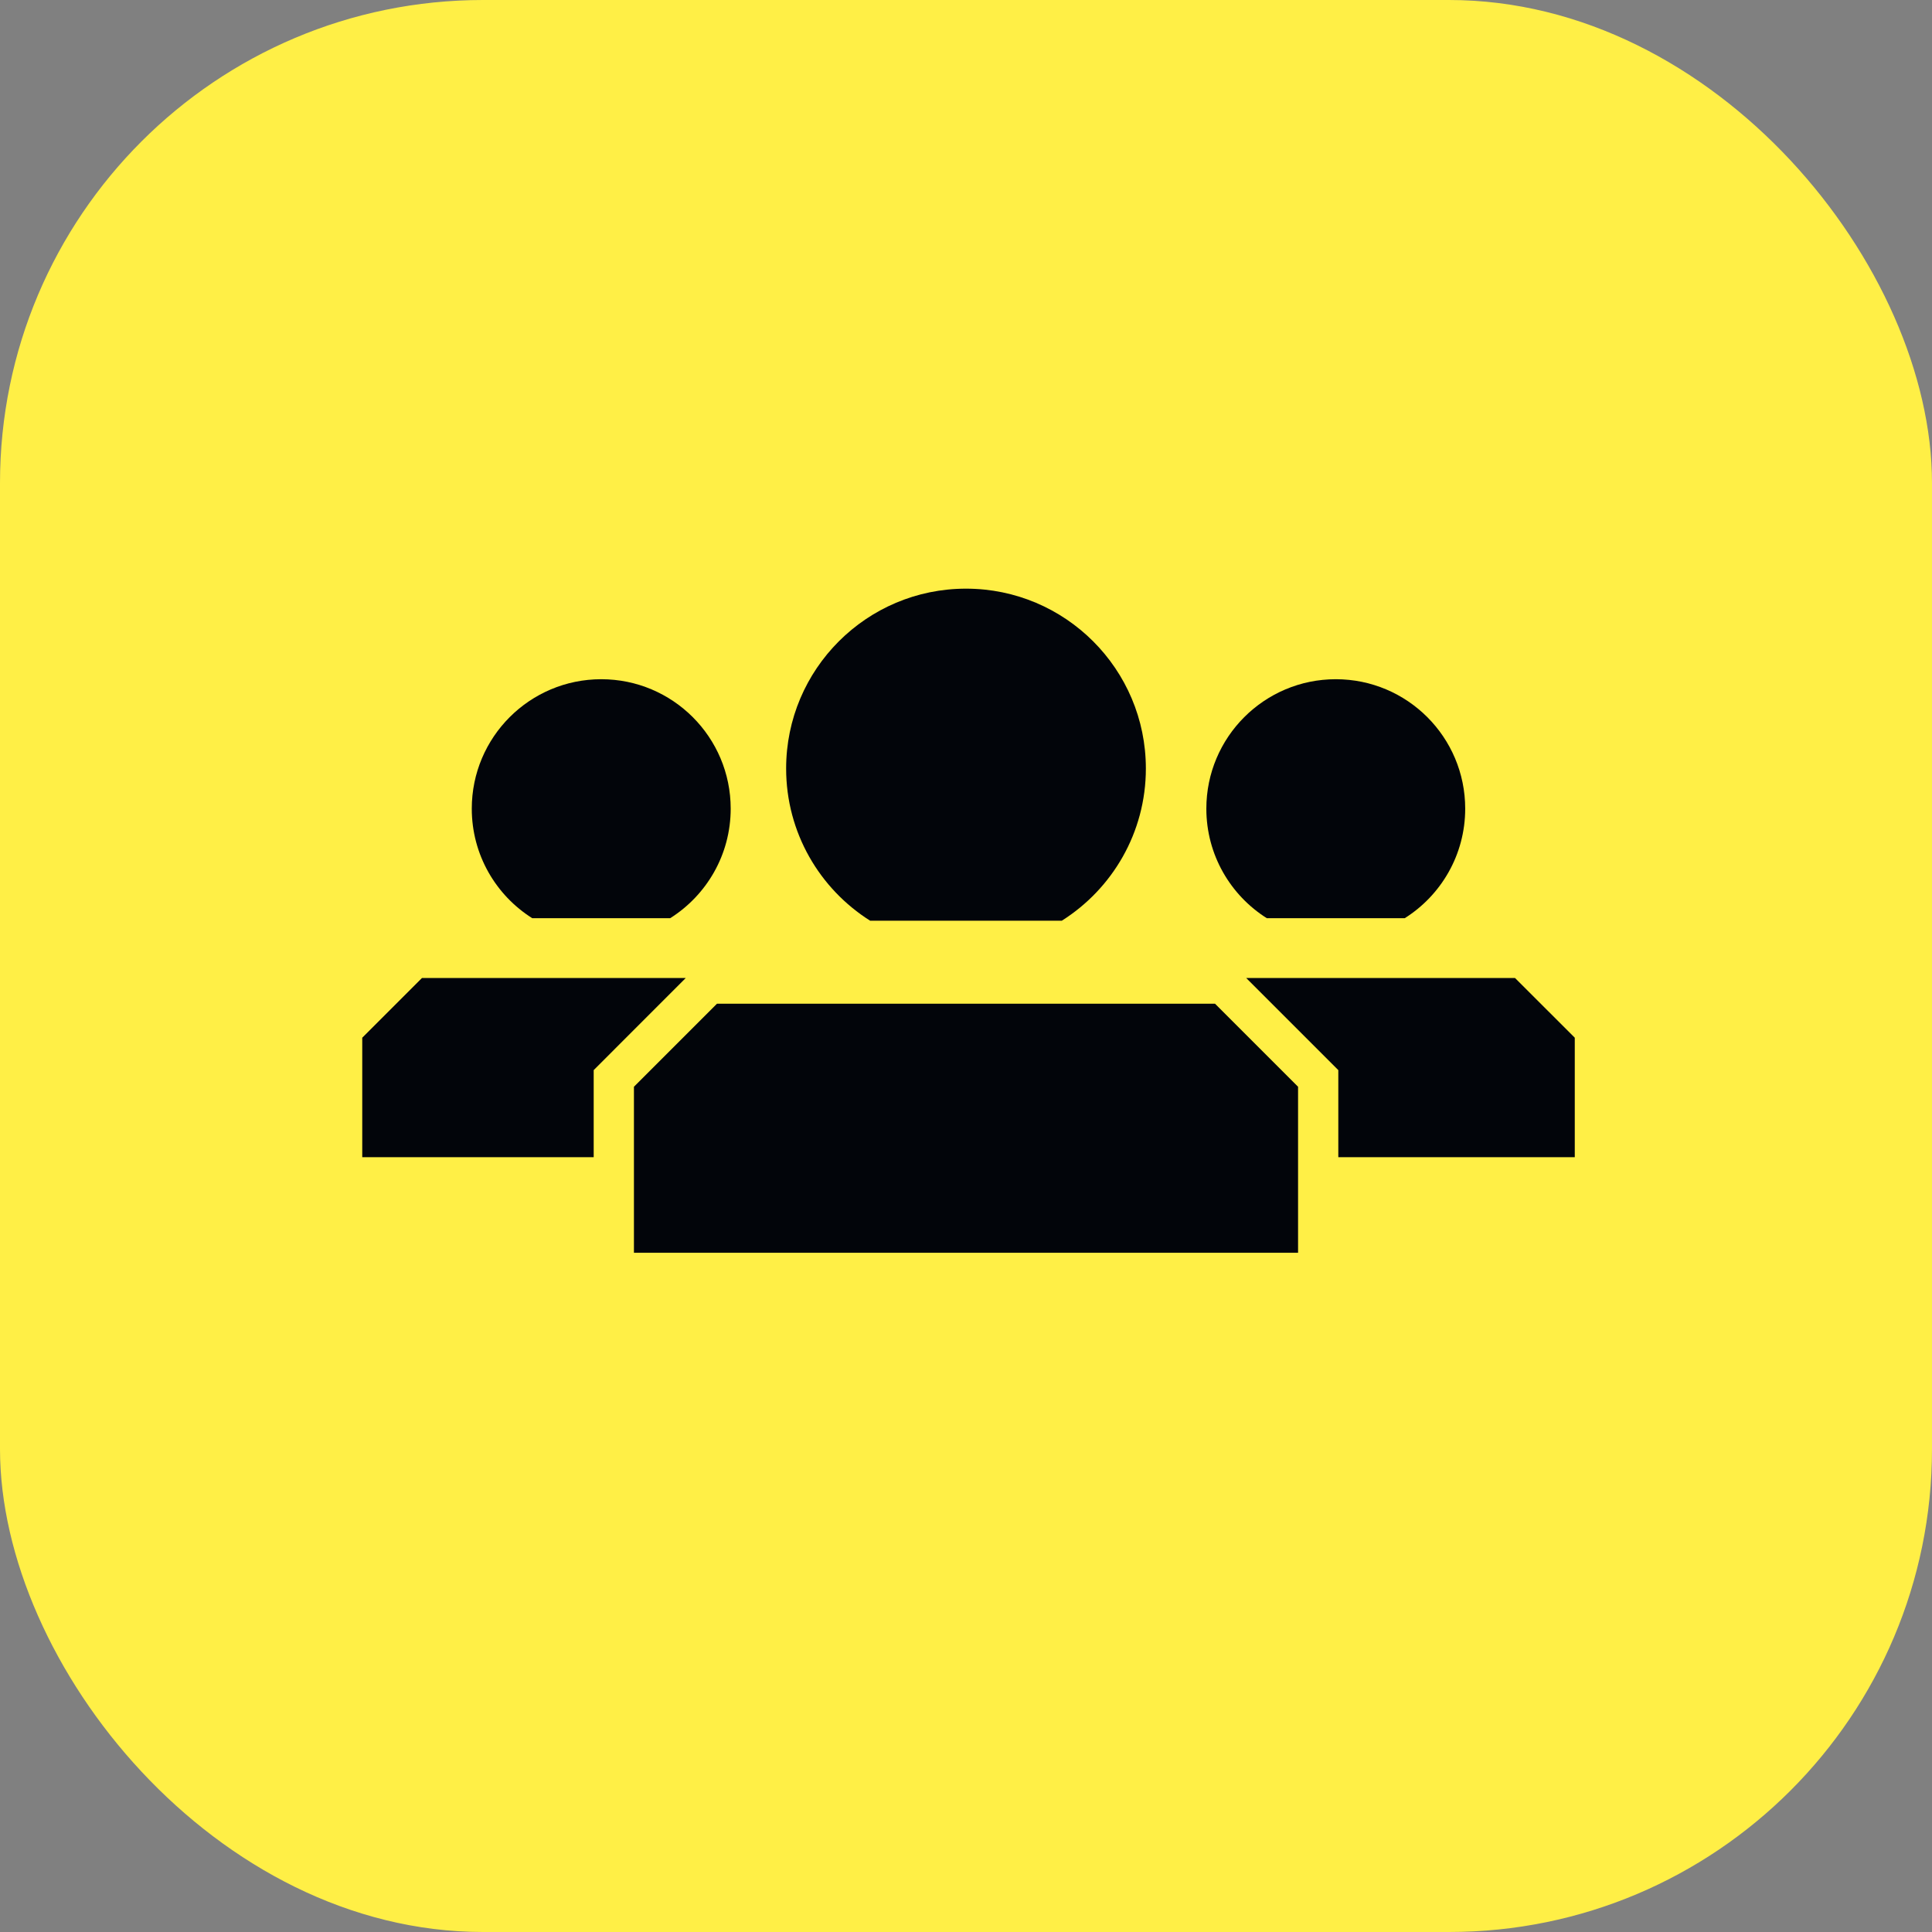
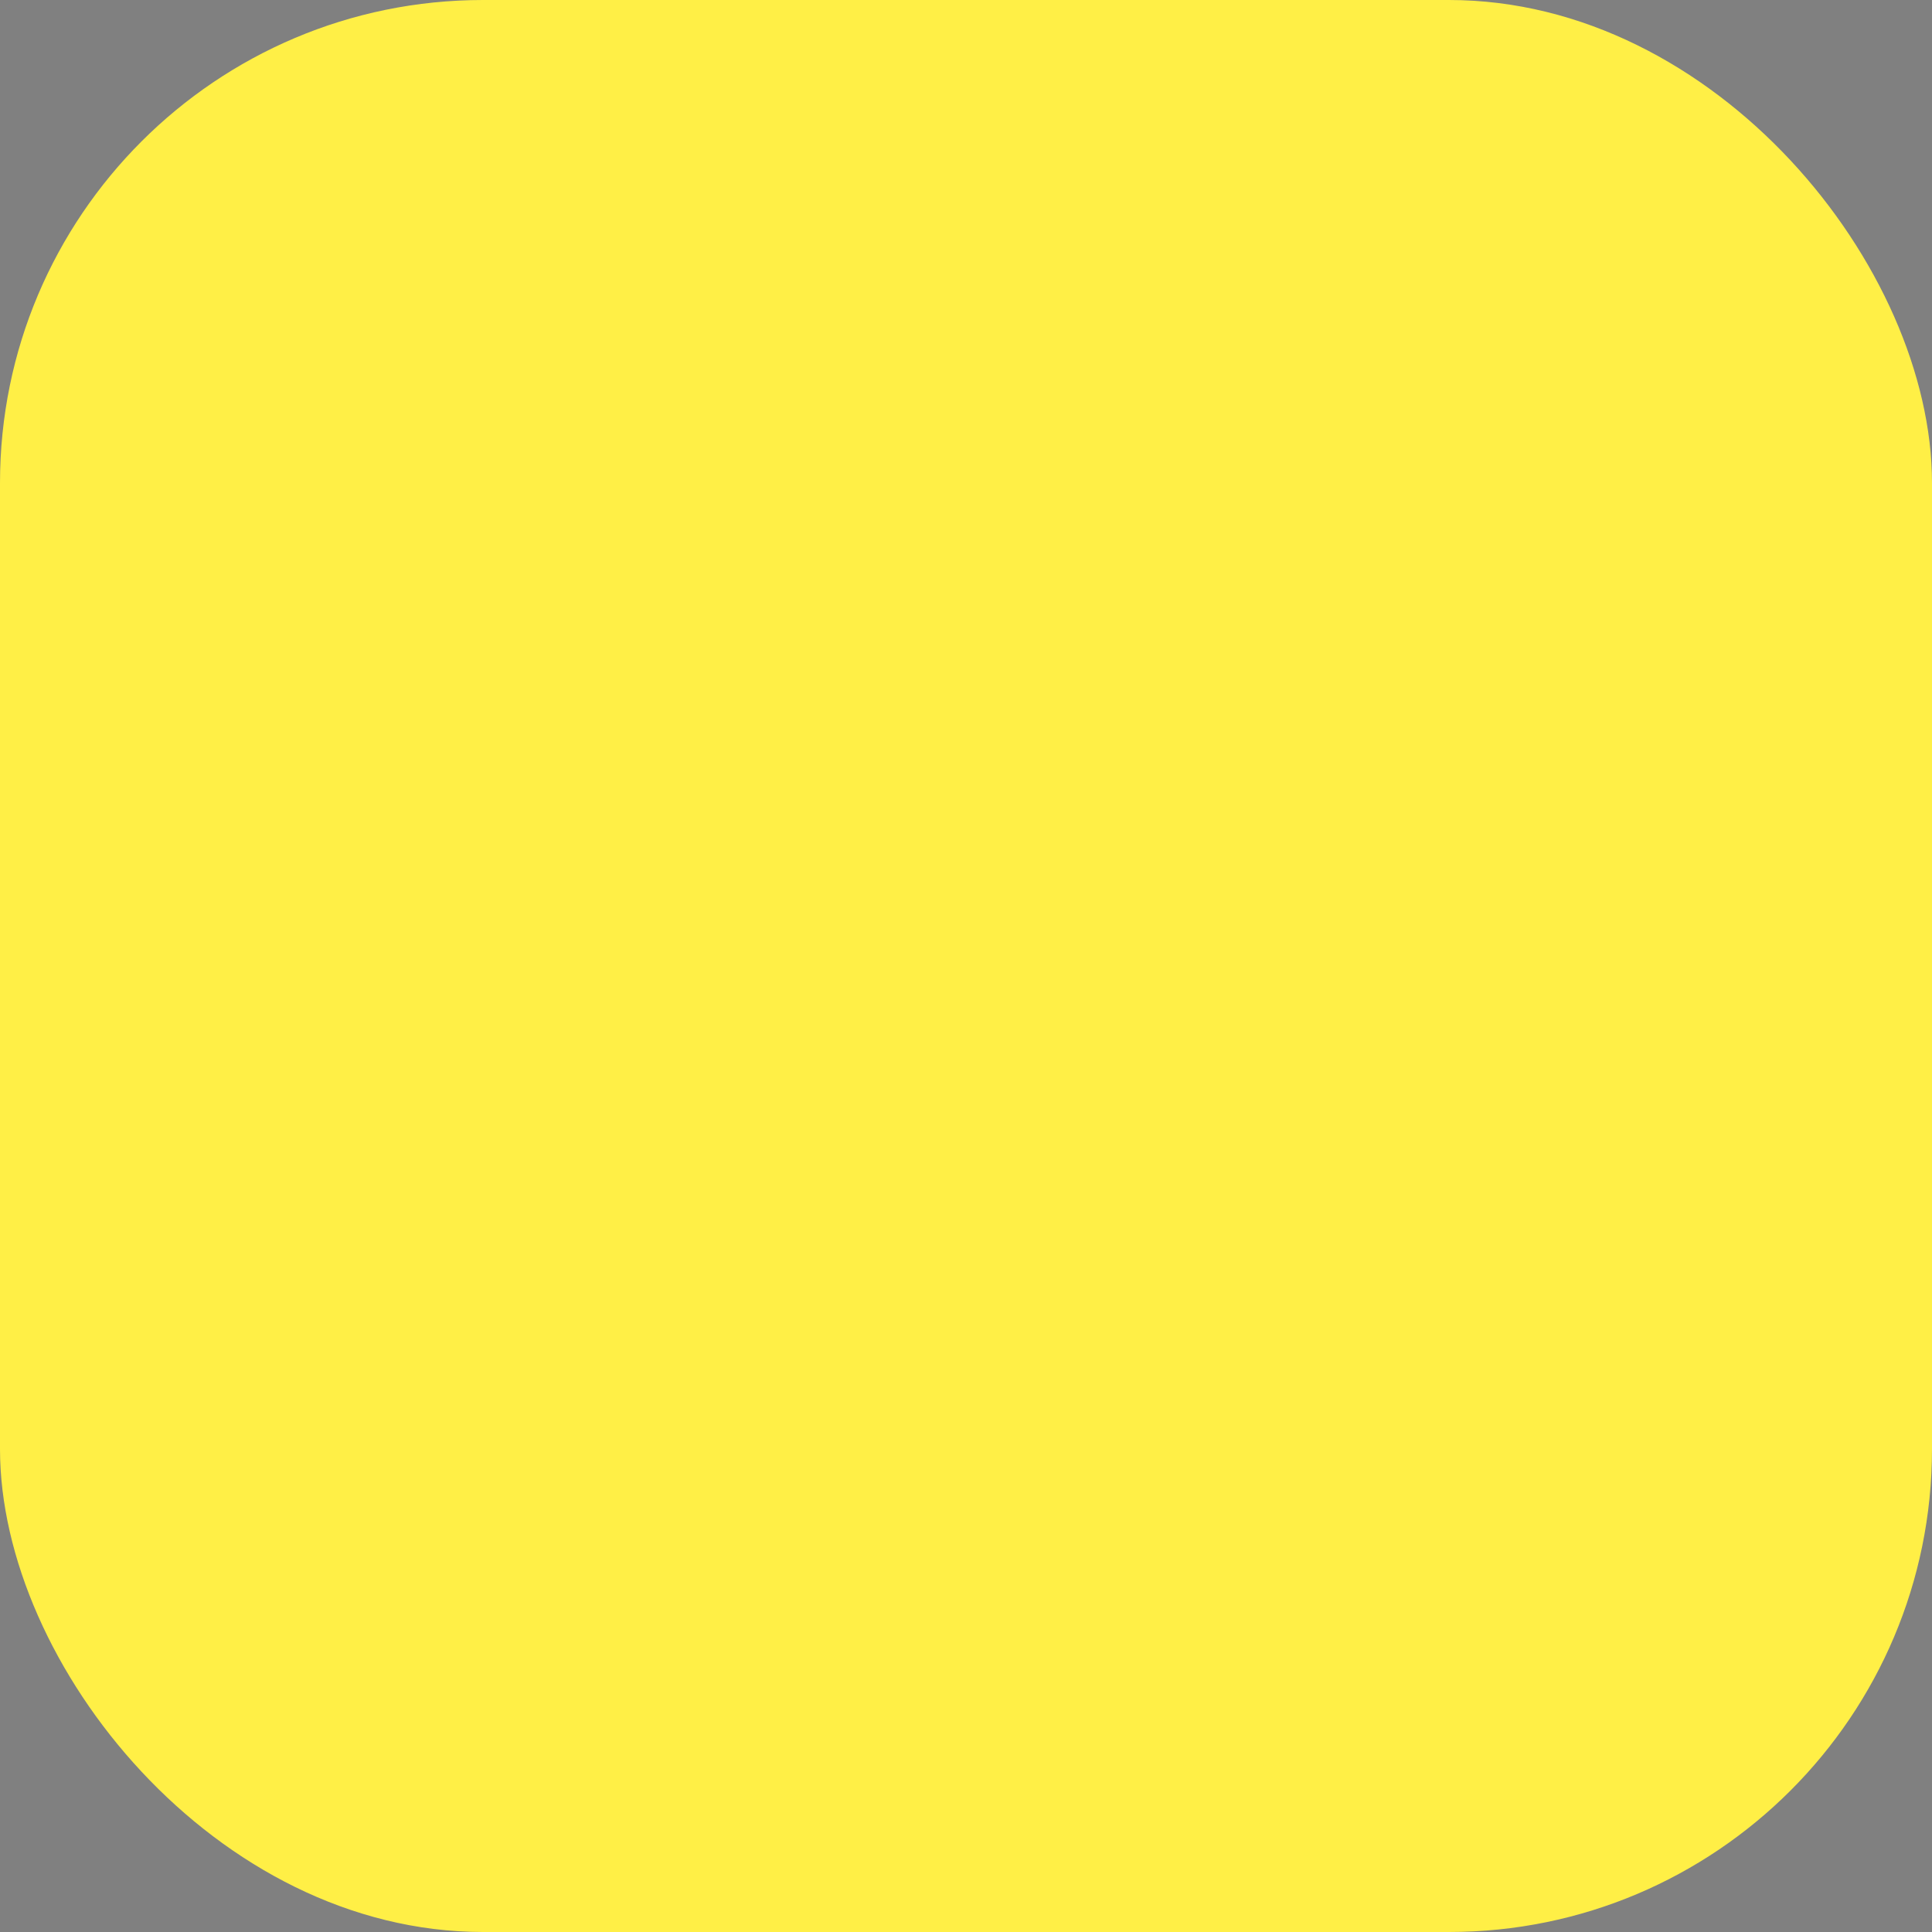
<svg xmlns="http://www.w3.org/2000/svg" width="384" height="384" viewBox="0 0 384 384" fill="none">
  <rect x="0" y="0" width="384" height="384" fill="#808080" stroke="none" />
  <rect width="384" height="384" rx="96" fill="#FFEF46" />
  <g clip-path="url(#clip0_5942_4526)">
    <path d="M301.119 194.383H247.689L265.999 212.693V230.003H312.999V206.253L301.119 194.383Z" fill="#02050A" />
-     <path d="M251.79 182.5H279.2C286.42 177.95 291.22 169.9 291.22 160.73C291.22 146.52 279.71 135 265.5 135C251.29 135 239.77 146.52 239.77 160.73C239.77 169.9 244.57 177.95 251.79 182.5Z" fill="#02050A" />
    <path d="M105.79 182.5H133.2C140.42 177.95 145.23 169.9 145.23 160.73C145.23 146.52 133.71 135 119.5 135C105.29 135 93.769 146.52 93.769 160.73C93.769 169.9 98.57 177.95 105.79 182.5Z" fill="#02050A" />
    <path d="M83.87 194.383L72 206.253V230.003H118V212.693L136.3 194.383H83.87Z" fill="#02050A" />
-     <path d="M172.95 183H211.04C221.07 176.67 227.75 165.5 227.75 152.75C227.75 133.01 211.74 117 192 117C172.26 117 156.25 133.01 156.25 152.75C156.25 165.5 162.92 176.67 172.95 183Z" fill="#02050A" />
    <path d="M224.75 199.5H160.24H142.5L126 216V230V249H258V230V216L241.5 199.5H224.75Z" fill="#02050A" />
  </g>
  <defs>
    <clipPath id="clip0_5942_4526">
-       <rect width="241" height="132" fill="white" transform="translate(72 117)" />
-     </clipPath>
+       </clipPath>
  </defs>
</svg>